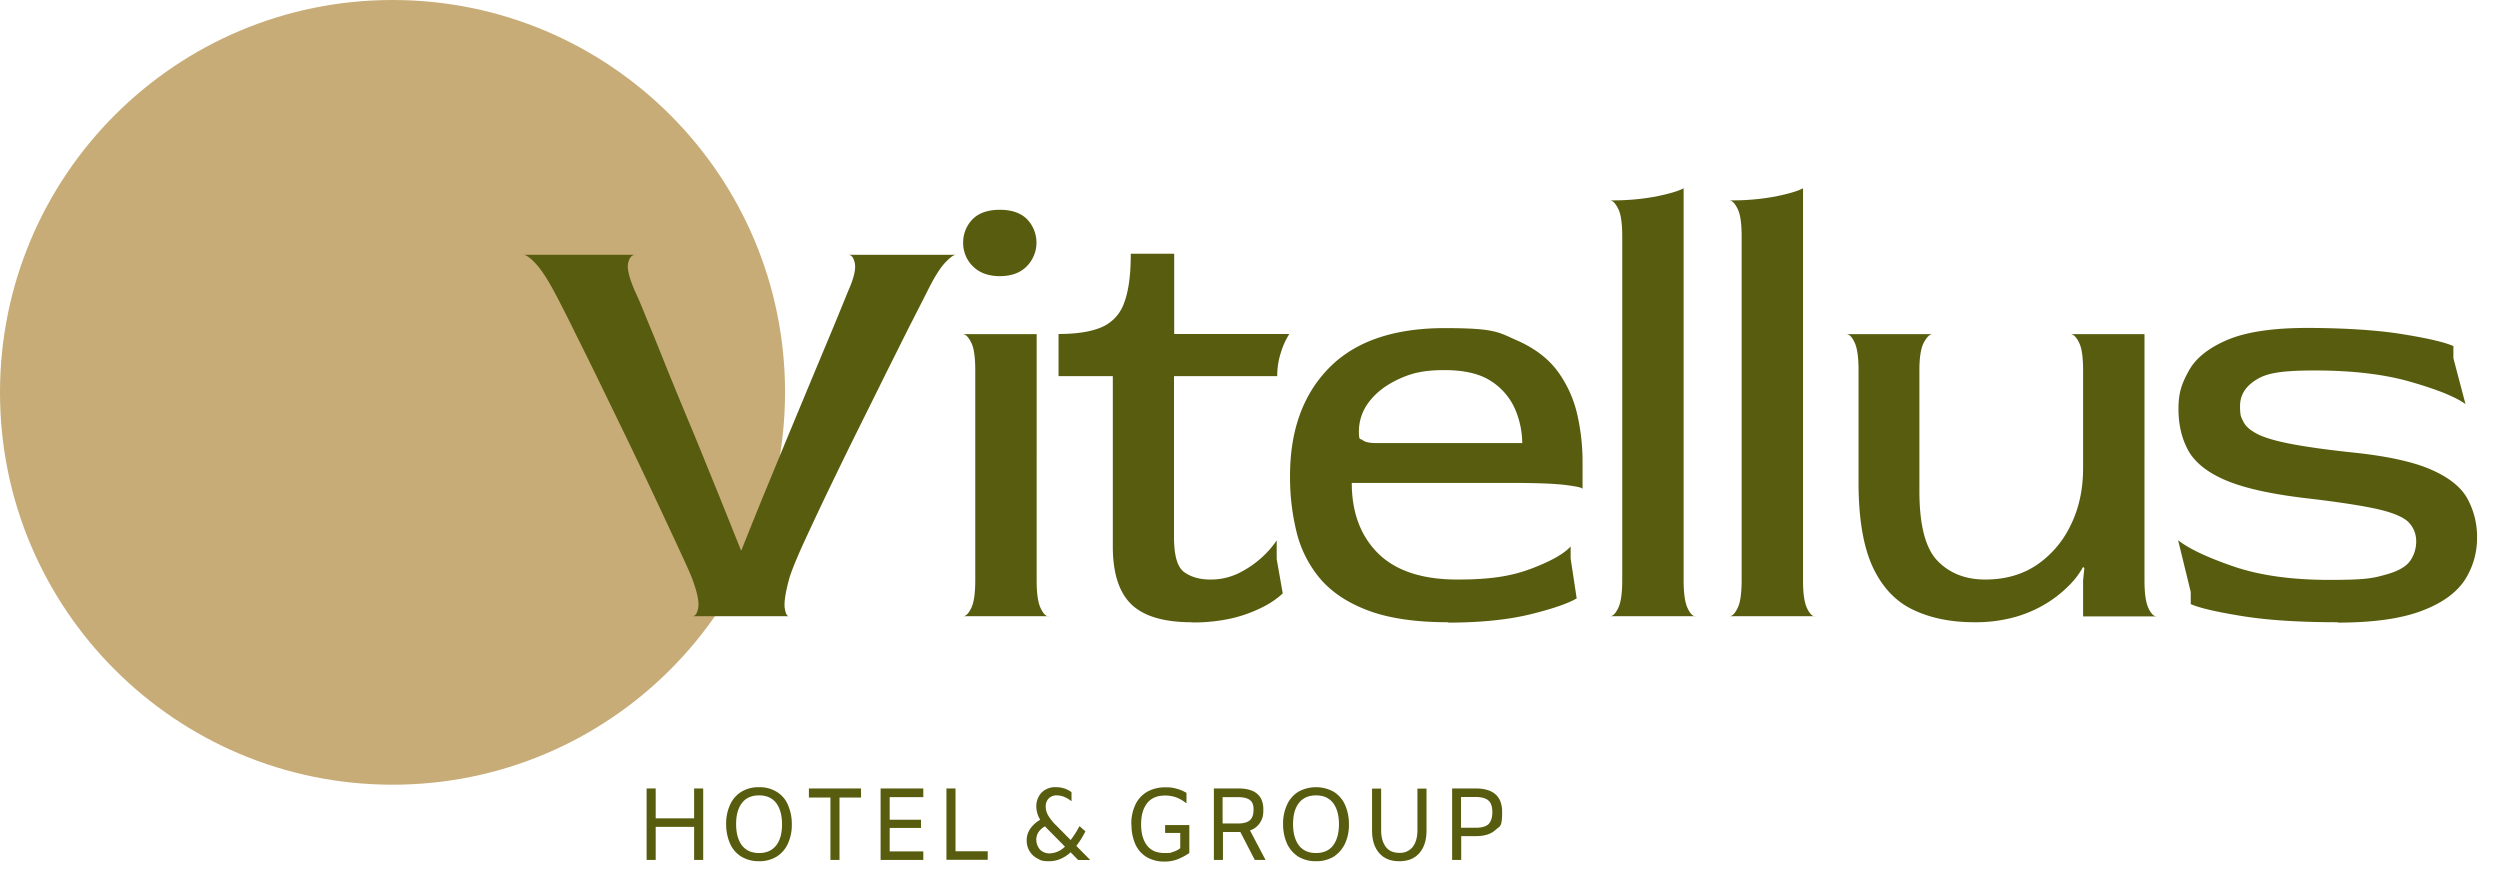
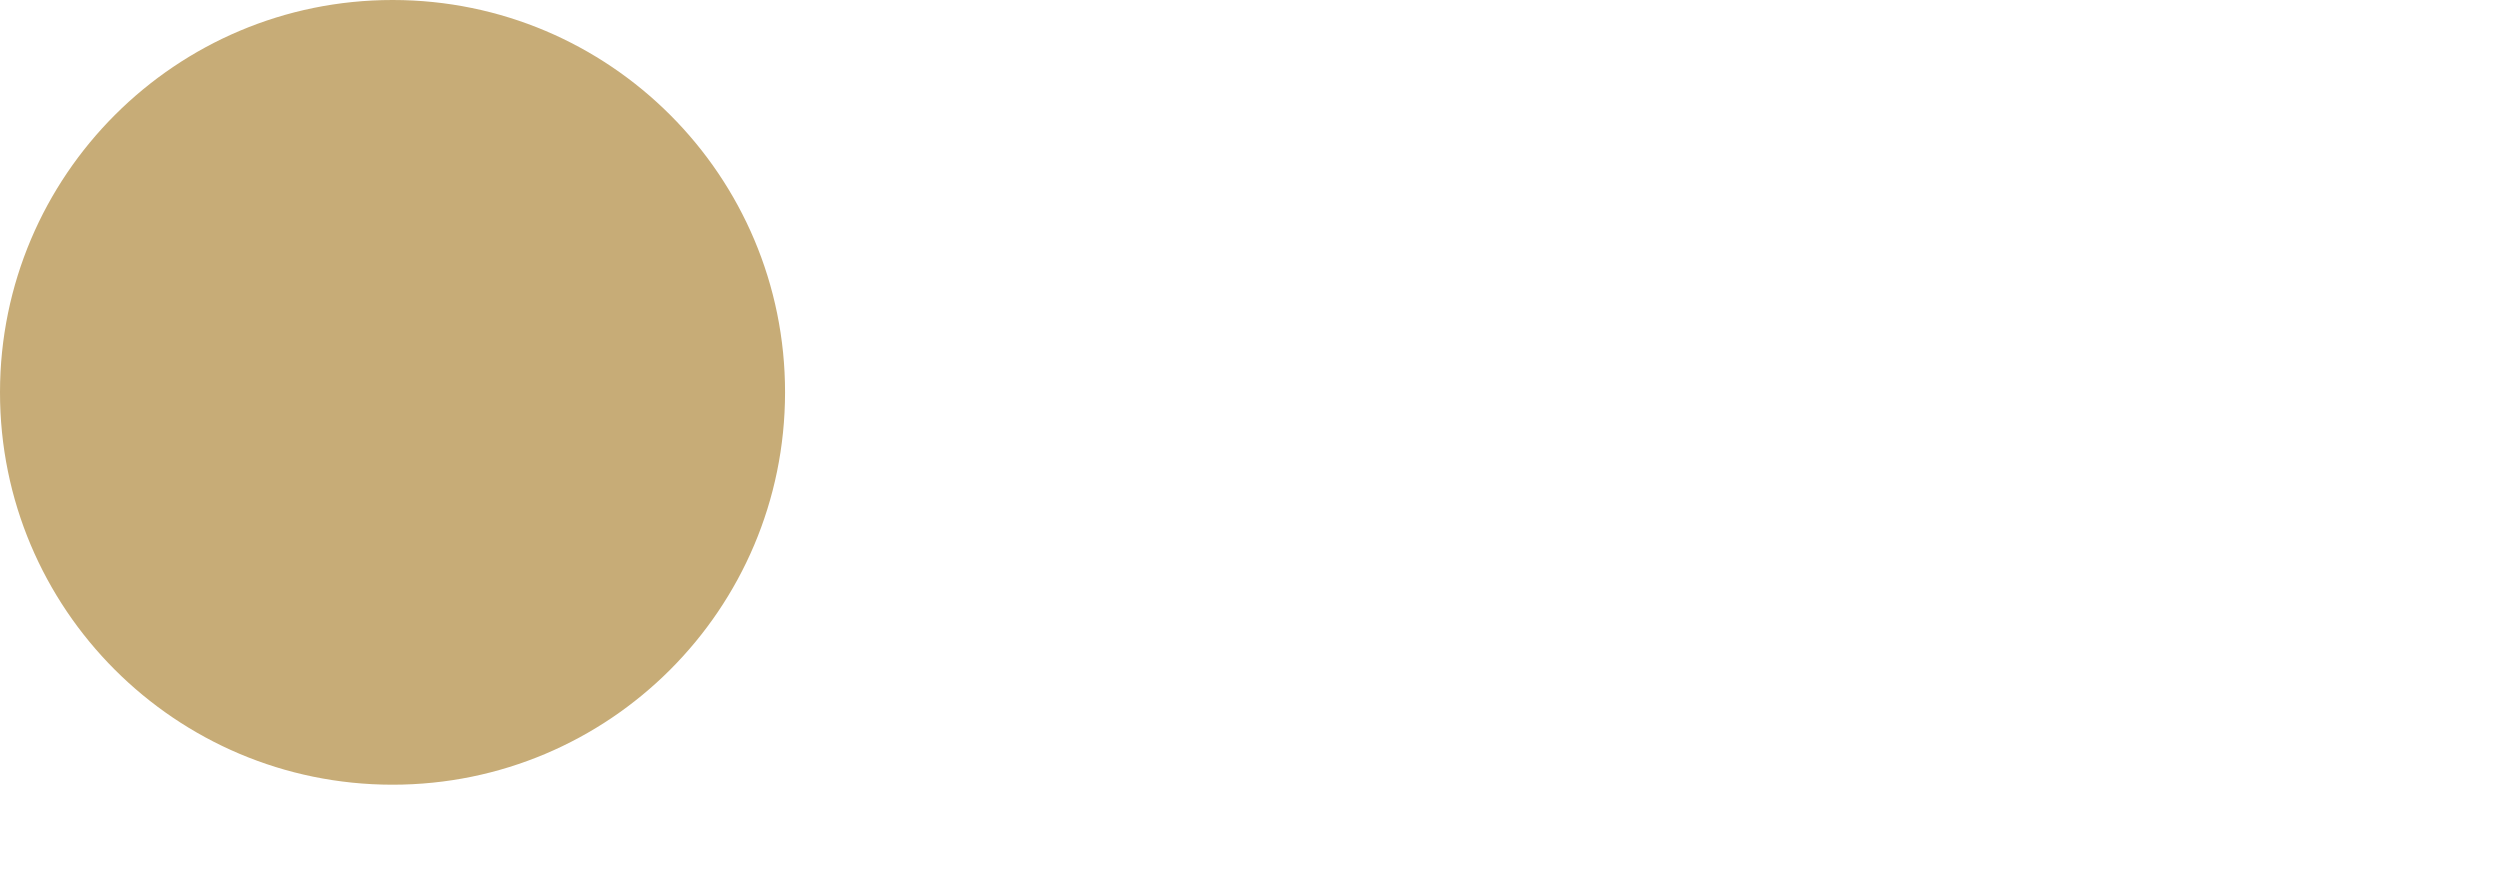
<svg xmlns="http://www.w3.org/2000/svg" width="1404.999" height="499" viewBox="0 0 1404.999 499">
  <g id="vitellus-high-resolution-logo" transform="translate(-26.301 -9.5)">
    <path id="Path_95218" data-name="Path 95218" d="M246.9,9.5C125.1,9.5,26.4,108.1,26.3,229.9s98.6,220.5,220.4,220.6h.2c121.8,0,220.5-98.6,220.6-220.4S368.9,9.6,247.1,9.5h-.2" fill="#c7ac77" />
    <rect id="Rectangle_5323" data-name="Rectangle 5323" width="1114.1" height="382.9" transform="translate(317.2 57.9)" fill="none" />
-     <path id="Path_95219" data-name="Path 95219" d="M469.7,355.8H415.5c1.6,0,2.6-1.6,3.2-4.7.6-3.2-.5-8.5-3.2-15.9-.9-2.5-3.2-7.6-6.8-15.4s-8-17.2-13.2-28.3-10.7-22.7-16.6-34.9-11.6-23.9-17.1-35.2-10.5-21.2-14.7-29.8c-4.3-8.6-7.4-14.6-9.2-17.9-3.8-7.2-7.3-12.5-10.3-15.8s-5.4-5-6.9-5.2h62.7c-2,0-3.4,1.6-4.1,4.7-.7,3.2.7,8.6,4.1,16.3q2.1,4.35,6.6,15.6c3.1,7.4,6.7,16.3,10.8,26.6,4.2,10.3,8.7,21.3,13.6,33s9.7,23.7,14.6,35.7c4.9,12.1,9.4,23.4,13.7,34.1h.3c4.3-10.8,8.9-22.3,13.9-34.4s9.9-24.1,14.9-36.1,9.6-23.1,13.9-33.4,8-19.1,11-26.4,5.1-12.5,6.3-15.4c3.2-7.2,4.4-12.4,3.7-15.6s-1.9-4.7-3.7-4.7h60.6c-1.4,0-3.4,1.5-6.3,4.6-2.8,3-6,8.2-9.6,15.4q-2.4,4.8-8.7,17.1c-4.2,8.2-9,18-14.6,29.1-5.5,11.2-11.3,22.8-17.3,34.9s-11.6,23.7-16.9,34.7c-5.3,11.1-9.8,20.8-13.6,29.1-3.7,8.4-6,14.2-6.9,17.6q-3,11.25-2.4,15.9c.5,3.2,1.2,4.7,2.4,4.7m146,0H567.6c1.6,0,3.1-1.6,4.6-4.7,1.5-3.2,2.2-8.4,2.2-15.6V217.6c0-7.2-.7-12.4-2.2-15.4-1.5-3.1-3-4.7-4.6-4.9h41.3V335.6c0,7.2.7,12.4,2.2,15.6s3,4.7,4.6,4.7M588.3,164.7c-6.6,0-11.6-1.9-15.3-5.6a18.218,18.218,0,0,1-5.4-13.1,18.505,18.505,0,0,1,5.2-13.2c3.5-3.6,8.7-5.4,15.4-5.4s11.9,1.8,15.4,5.4a18.964,18.964,0,0,1-.2,26.3c-3.6,3.7-8.7,5.6-15.2,5.6M696.1,359.2c-15.6,0-26.9-3.3-33.9-10s-10.5-17.6-10.5-32.7V220.9H621.2V197.2c10.4,0,18.5-1.3,24.4-3.9a22.956,22.956,0,0,0,12.5-13.7c2.5-6.6,3.7-15.7,3.7-27.5h24.4v45.1h64.7a41.217,41.217,0,0,0-4.6,10,42.27,42.27,0,0,0-2.2,13.7h-58v90.5c0,10.4,1.9,16.9,5.8,19.7,3.8,2.7,8.7,4.1,14.6,4.1a35.9,35.9,0,0,0,15.8-3.5,56.136,56.136,0,0,0,12.9-8.7,52.364,52.364,0,0,0,8.6-9.8v10.5l3.4,19.3a47.964,47.964,0,0,1-10.5,7.3,78.336,78.336,0,0,1-17.3,6.5,97.051,97.051,0,0,1-23.4,2.5m144.1-.1q-26.7,0-44.1-6.3c-11.5-4.2-20.5-10-27.1-17.4a64.249,64.249,0,0,1-13.7-26.1,128.12,128.12,0,0,1-3.9-32.5q0-38.25,21.9-60.6t64.9-22.4c28.7,0,30.2,2.3,40.5,6.8s18.1,10.5,23.4,17.9a65.806,65.806,0,0,1,10.8,24.2,119.654,119.654,0,0,1,2.9,25.6v15.9c0-.7-3.1-1.4-9.3-2.2s-16.6-1.2-31.3-1.2H786c0,16.7,5,29.9,14.9,39.7,9.9,9.7,24.7,14.6,44.4,14.6s30.9-2.1,41.8-6.2c11-4.2,18.2-8.3,21.9-12.4v6.8l3.4,22.4c-5,2.9-13.7,5.9-26.3,9-12.5,3-27.8,4.6-45.9,4.6M799.4,258.5h82.4a49.387,49.387,0,0,0-3.7-18.3,35.611,35.611,0,0,0-13.2-16.1c-6.3-4.4-15.3-6.6-26.8-6.6s-18.2,1.6-25.4,4.9-12.8,7.5-16.8,12.7a27.179,27.179,0,0,0-5.9,16.6c0,5.9.7,4,2,5.1,1.4,1.1,3.8,1.7,7.5,1.7m179.8,97.3H931.2c1.6,0,3.1-1.6,4.6-4.7,1.5-3.2,2.2-8.4,2.2-15.6V142.4c0-7.2-.7-12.4-2.2-15.4-1.5-3.1-3-4.7-4.6-4.9a131.008,131.008,0,0,0,25.9-2.2c7.3-1.5,12.5-3,15.4-4.6V335.6c0,7.2.7,12.4,2.2,15.6s3,4.7,4.6,4.7m67.1-.1H998.3c1.6,0,3.1-1.6,4.6-4.7s2.2-8.4,2.2-15.6V142.4c0-7.2-.7-12.4-2.2-15.4-1.5-3.1-3-4.7-4.6-4.9a131.008,131.008,0,0,0,25.9-2.2c7.3-1.5,12.5-3,15.4-4.6V335.6c0,7.2.7,12.4,2.2,15.6s3,4.7,4.6,4.7m89.5,3.3c-13.1,0-24.6-2.3-34.4-7-9.8-4.6-17.4-12.7-22.7-24-5.3-11.4-8-27.3-8-47.6v-63c0-7.2-.7-12.4-2.2-15.6s-3-4.7-4.6-4.7h48.4c-1.6,0-3.2,1.6-4.9,4.7-1.7,3.2-2.5,8.4-2.5,15.6v67.8q0,28.8,10.2,39.3c6.8,7,15.7,10.5,26.8,10.5s20.7-2.7,28.8-8.1a56.223,56.223,0,0,0,19.2-22.4c4.7-9.5,7-20.2,7-32.2V217.6c0-7.2-.7-12.4-2.2-15.4-1.5-3.1-3-4.7-4.6-4.9h41.3V335.6c0,7.2.7,12.4,2.2,15.6s3,4.7,4.6,4.7H1197V335.6l.7-6.8-.7-.7a44.737,44.737,0,0,1-6.8,9.3,67.059,67.059,0,0,1-12.4,10.3,70.4,70.4,0,0,1-18.1,8.3,82.359,82.359,0,0,1-23.7,3.2m204.2,0c-21.2,0-39-1.1-53.4-3.4-14.3-2.3-24.1-4.5-29.3-6.8v-6.8l-7.1-29.1c5.9,4.7,16.2,9.6,31,14.7s32.8,7.6,54,7.6,24.5-1,31.5-2.9,11.6-4.5,13.9-7.8a18.83,18.83,0,0,0,3.4-11,15.082,15.082,0,0,0-4.9-11.3c-3.3-2.8-9.4-5.2-18.3-7.1s-22.1-3.9-39.5-5.9c-19-2.3-33.6-5.5-43.9-9.8s-17.3-9.8-21.2-16.4c-3.8-6.7-5.8-14.6-5.8-23.9s1.9-14.3,5.8-21.4c3.8-7,11-12.8,21.5-17.3s25.5-6.8,44.9-6.8,38.7,1.1,53,3.4c14.4,2.3,24.1,4.5,29.3,6.8v6.8l6.8,25.8c-5.6-4.1-15.9-8.2-30.8-12.5s-32.9-6.4-53.9-6.4-27.9,1.9-33.5,5.6c-5.7,3.7-8.5,8.5-8.5,14.4s.7,6.4,2,9,4.1,4.9,8.3,7c4.2,2,10.5,3.8,19,5.4s19.8,3.2,34.1,4.7c19.2,2,33.8,5.2,43.7,9.5s16.8,9.6,20.5,16.1a44.444,44.444,0,0,1,5.6,22.5,43.022,43.022,0,0,1-7.6,24.6q-7.65,10.65-24.9,16.8c-11.5,4.1-26.8,6.1-45.8,6.1" fill="#575c0e" />
-     <rect id="Rectangle_5324" data-name="Rectangle 5324" width="746.8" height="65.2" transform="translate(383.7 443.3)" fill="none" />
-     <path id="Path_95220" data-name="Path 95220" d="M416.4,452.6h5.1v40.2h-5.1V474.2H394.8v18.6h-5.1V452.6h5.1v16.8h21.6Zm36.5,40.9a18.837,18.837,0,0,1-10-2.6,16.065,16.065,0,0,1-6.3-7.3,26.487,26.487,0,0,1-2.2-10.9,24.969,24.969,0,0,1,2.2-10.9,16.591,16.591,0,0,1,6.3-7.3,18.591,18.591,0,0,1,10-2.6,18.234,18.234,0,0,1,9.9,2.6,15.572,15.572,0,0,1,6.3,7.3,26.487,26.487,0,0,1,2.2,10.9,24.969,24.969,0,0,1-2.2,10.9,16.591,16.591,0,0,1-6.3,7.3,18.478,18.478,0,0,1-9.9,2.6m0-4.6c4.3,0,7.5-1.5,9.7-4.4s3.2-6.8,3.2-11.8-1.1-8.9-3.2-11.8c-2.2-2.9-5.4-4.4-9.7-4.4s-7.6,1.5-9.7,4.4c-2.2,2.9-3.2,6.8-3.2,11.8s1.1,8.9,3.2,11.8c2.2,2.9,5.4,4.4,9.7,4.4m40.1,3.9V457.7H480.9v-5.1h29.3v5.1H498.1v35.1H493Zm52.2-35.3H526.3v12.7h17.6v4.6H526.3V488h18.9v4.8h-24V452.6h24v4.8h0Zm13,35.3V452.6h5.1v35.3h18.1v4.8H558.2Zm80.6,0h-6.6l-4.2-4.3c-3.7,3.3-7.7,5-12,5s-4.7-.5-6.6-1.5a10.757,10.757,0,0,1-4.5-4.2,11.241,11.241,0,0,1-1.6-6,11.405,11.405,0,0,1,1.9-6.4,17.14,17.14,0,0,1,5.7-5.2,14.471,14.471,0,0,1-2.2-7.6,11.21,11.21,0,0,1,3.1-7.8,10.8,10.8,0,0,1,8-2.9,14.348,14.348,0,0,1,8.7,2.8v5.1a16.35,16.35,0,0,0-4-2.4,10.961,10.961,0,0,0-4.2-.9,6.19,6.19,0,0,0-4.6,1.7,6.351,6.351,0,0,0-1.7,4.6,9.661,9.661,0,0,0,1.4,5,26.018,26.018,0,0,0,4.6,5.7l8,8.1a52.056,52.056,0,0,0,4.9-7.7h.2l3.2,2.8a48.175,48.175,0,0,1-5.1,8.2l7.6,7.7v.2Zm-22.6-3.7a12.649,12.649,0,0,0,8.6-3.8l-10-10.1-1.2-1.3a10.124,10.124,0,0,0-3.7,3.3,7.725,7.725,0,0,0-1.2,4.3,8.623,8.623,0,0,0,2.1,5.5,7.386,7.386,0,0,0,5.5,2.1m45.8-16.3a24.969,24.969,0,0,1,2.2-10.9,16.481,16.481,0,0,1,6.5-7.3,20.054,20.054,0,0,1,10.4-2.6,18.129,18.129,0,0,1,6.5.8,20.439,20.439,0,0,1,5.4,2.3v5.7h-.3a18.492,18.492,0,0,0-5.3-3.1,17.774,17.774,0,0,0-6.5-1.1c-4.5,0-7.9,1.5-10.1,4.4s-3.3,6.8-3.3,11.8,1.1,8.9,3.3,11.8,5.5,4.3,9.8,4.3,3.5-.2,5-.7a11.983,11.983,0,0,0,3.9-2v-8.6h-8.5v-4.4h13.6v15.7a34.8,34.8,0,0,1-6.8,3.6,20.127,20.127,0,0,1-7.2,1.2,19.2,19.2,0,0,1-10.1-2.6,16.065,16.065,0,0,1-6.3-7.3,26.5,26.5,0,0,1-2.1-10.9m75.4,19.9h-6.1l-8.1-15.7h-9.8v15.7h-5.1V452.6h13.6c4.8,0,8.4,1,10.7,3,2.4,2,3.5,5,3.5,8.9s-.6,5.3-1.9,7.4a10.656,10.656,0,0,1-5.6,4.3l8.8,16.7h0Zm-15.5-20.5q4.5,0,6.6-1.8t2.1-6c0-2.8-.7-4.4-2.1-5.4-1.4-1.1-3.6-1.6-6.7-1.6h-8.6v14.8Zm43.8,21.2a18.837,18.837,0,0,1-10-2.6,17.334,17.334,0,0,1-6.3-7.3,26.486,26.486,0,0,1-2.2-10.9,24.969,24.969,0,0,1,2.2-10.9,16.591,16.591,0,0,1,6.3-7.3,20.531,20.531,0,0,1,20,0,16.754,16.754,0,0,1,6.3,7.3,26.486,26.486,0,0,1,2.2,10.9,24.969,24.969,0,0,1-2.2,10.9,17.957,17.957,0,0,1-6.3,7.3,18.59,18.59,0,0,1-10,2.6m0-4.6c4.3,0,7.6-1.5,9.7-4.4s3.2-6.8,3.2-11.8-1.1-8.9-3.2-11.8c-2.2-2.9-5.4-4.4-9.7-4.4s-7.5,1.5-9.7,4.4-3.2,6.8-3.2,11.8,1.1,8.9,3.2,11.8c2.2,2.9,5.4,4.4,9.7,4.4m46.8,4.6c-4.9,0-8.6-1.5-11.3-4.6s-4-7.3-4-12.7V452.7h5.1v23.4c0,3.9.9,7,2.6,9.3s4.3,3.4,7.6,3.4a9.017,9.017,0,0,0,7.6-3.4c1.7-2.3,2.6-5.4,2.6-9.3V452.7H828v23.5c0,5.4-1.3,9.6-4,12.7s-6.4,4.6-11.3,4.6m29.7-.7V452.6h13.1q15,0,15,13.2c0,8.8-1.2,7.8-3.7,10.1s-6.1,3.5-10.9,3.5h-8.4v13.4h-5.1Zm5.1-18.1h8.2c3.3,0,5.7-.7,7.1-2,1.4-1.4,2.2-3.6,2.2-6.7s-.7-5.3-2.2-6.6c-1.4-1.3-3.9-2-7.4-2h-8v17.2h.1Z" fill="#575c0e" />
  </g>
</svg>